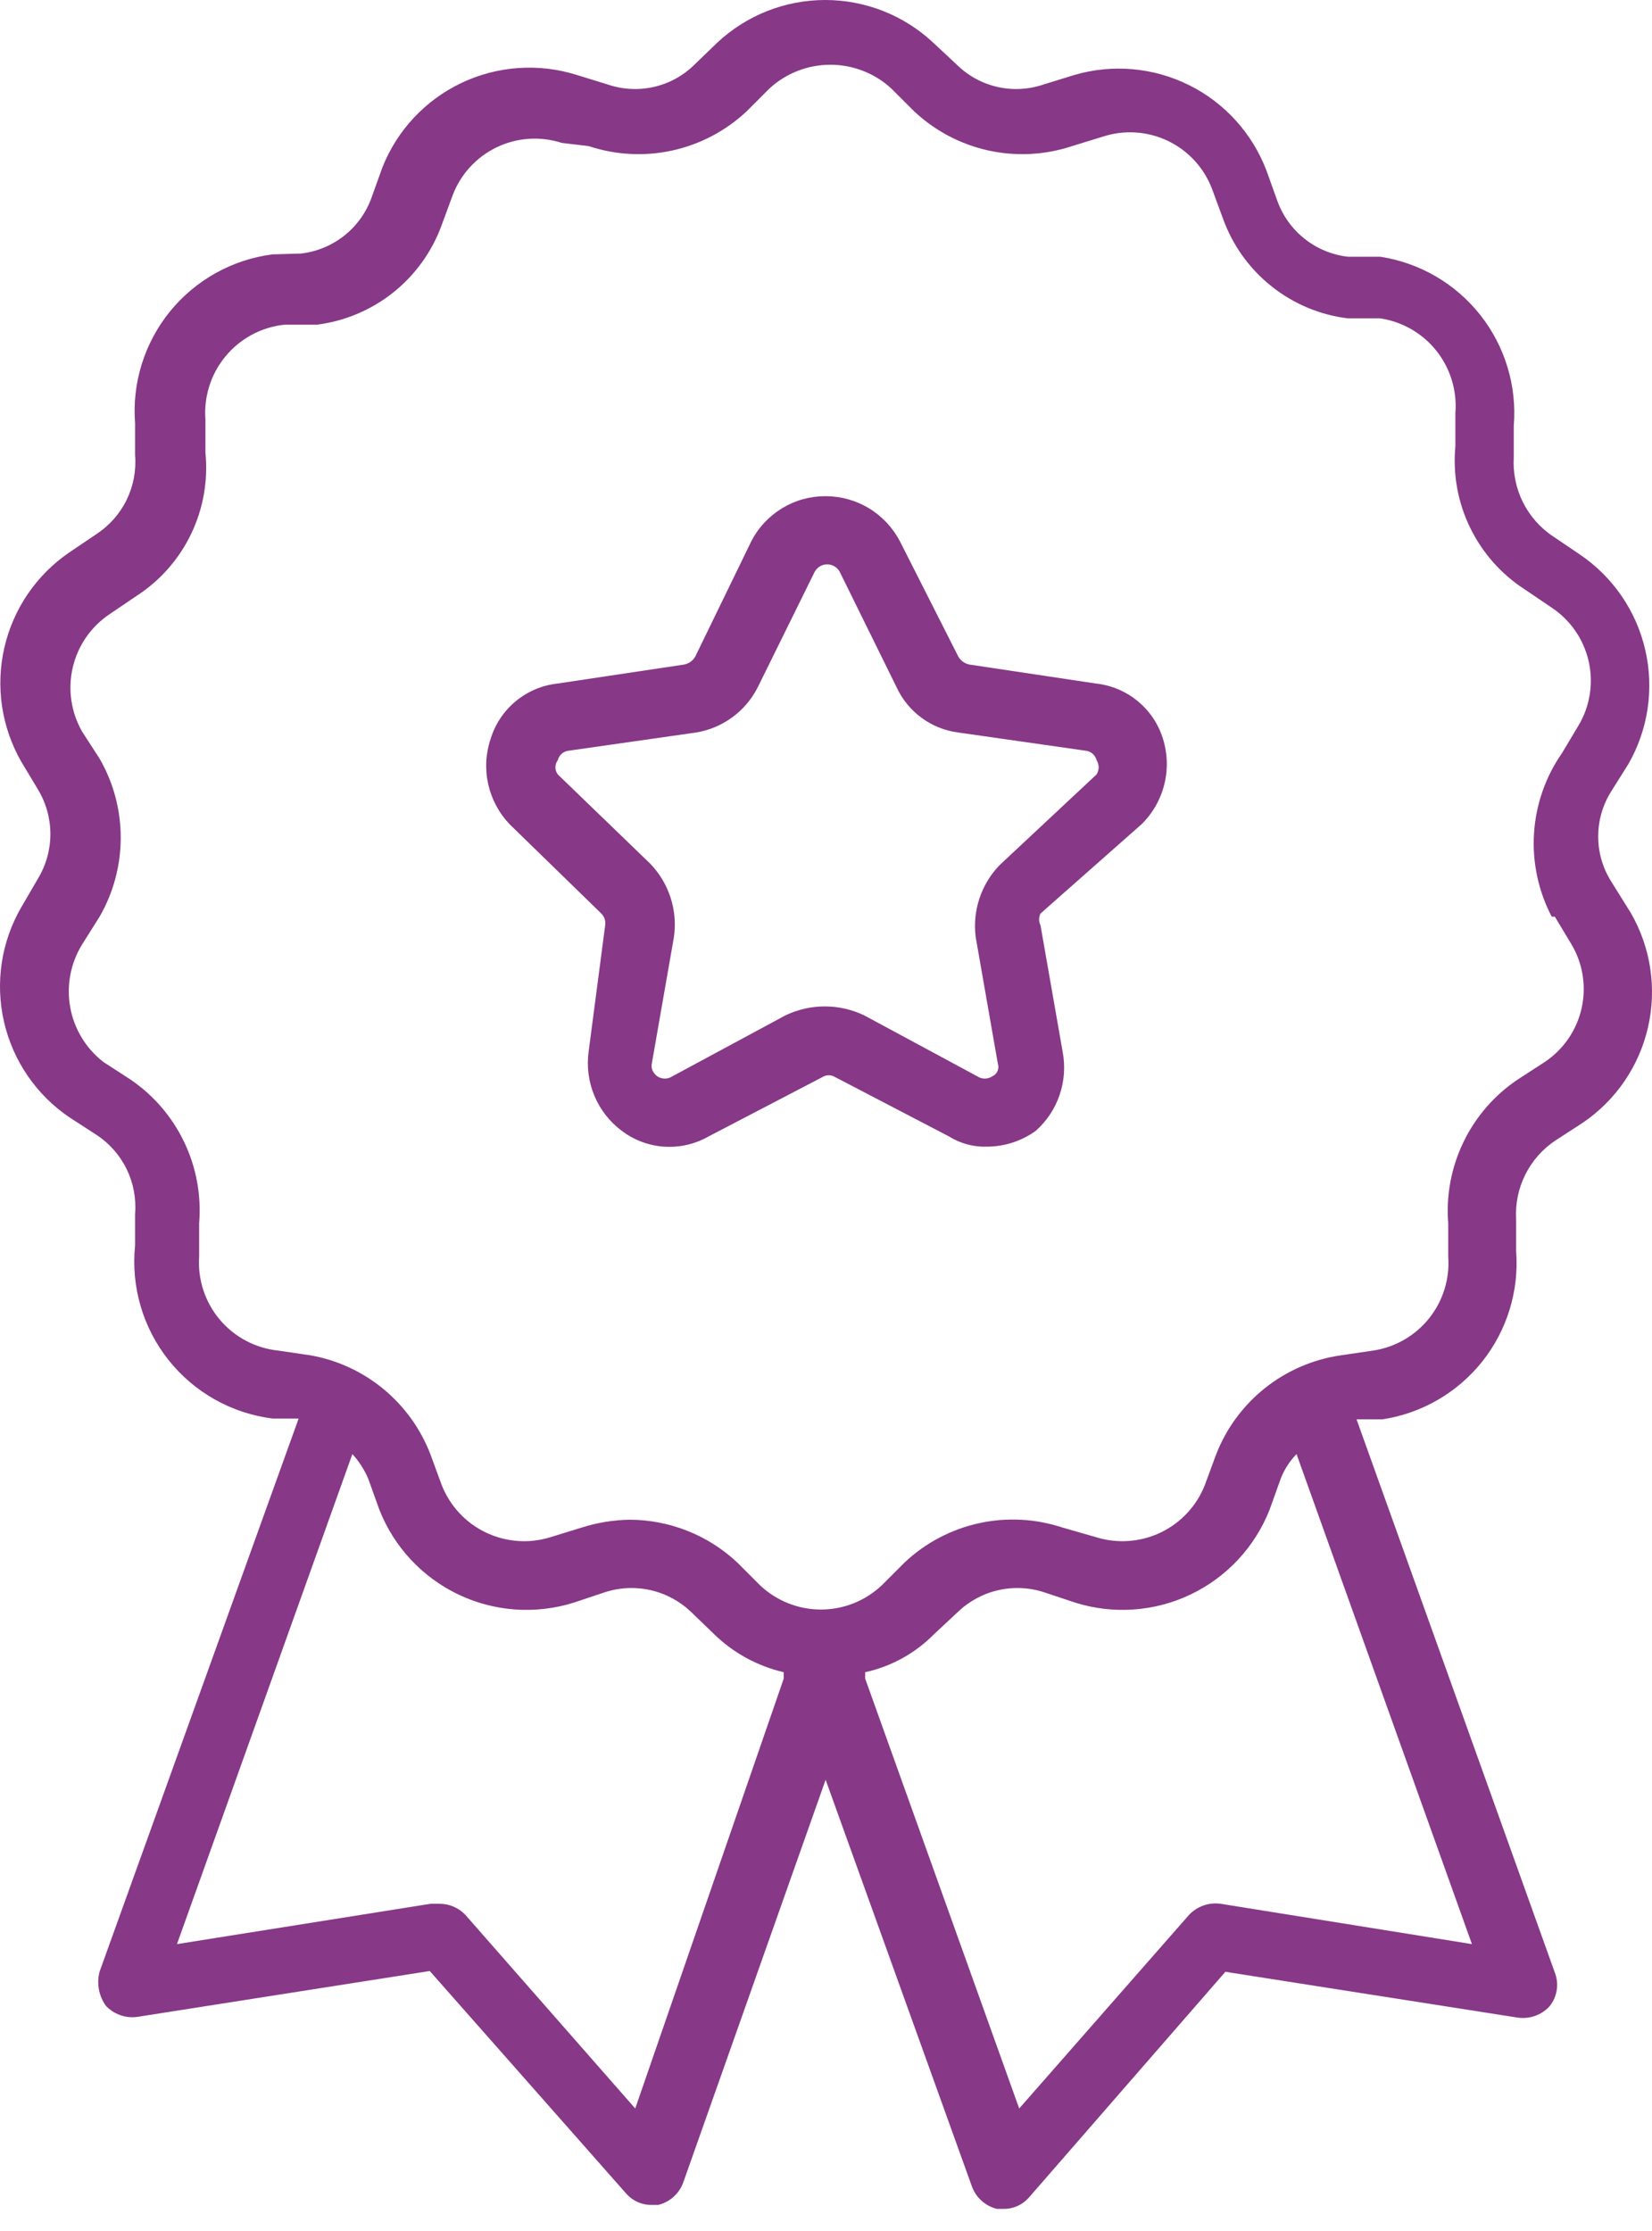
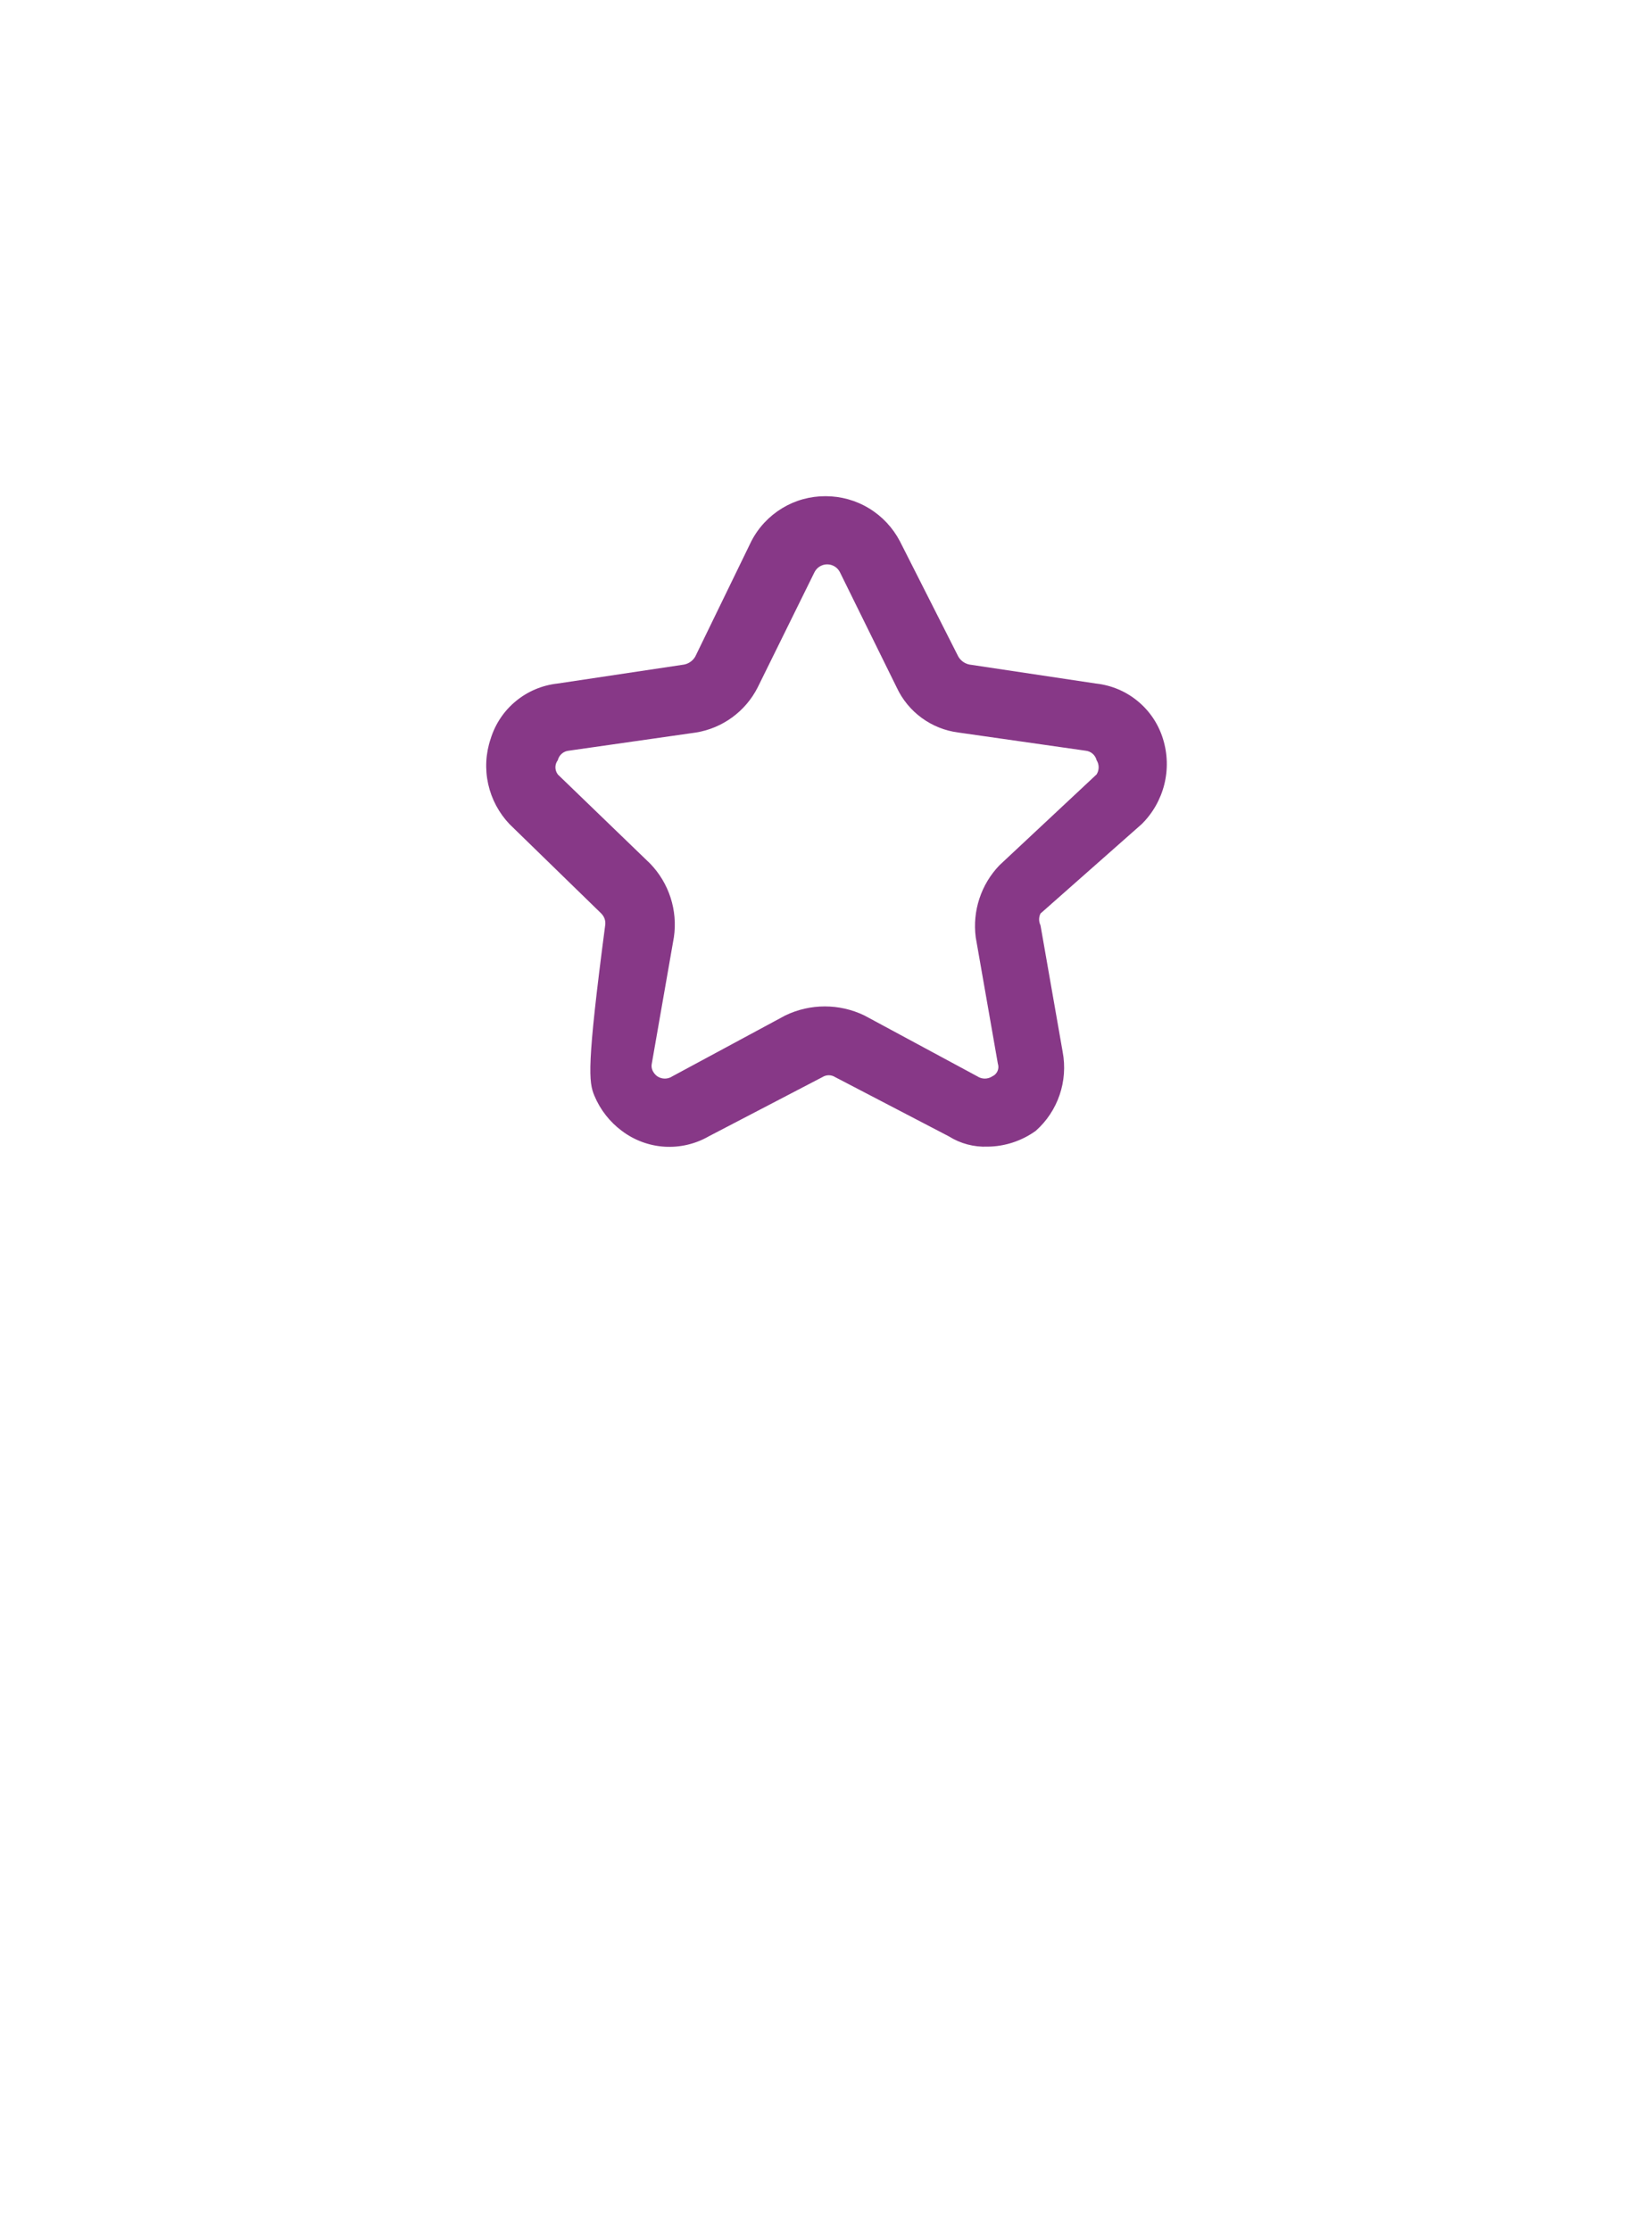
<svg xmlns="http://www.w3.org/2000/svg" width="40" height="54" viewBox="0 0 40 54" fill="none">
-   <path d="M39.006 21.326C38.804 21.002 38.697 20.628 38.697 20.246C38.697 19.864 38.804 19.489 39.006 19.165L39.427 18.495C39.907 17.659 40.054 16.672 39.837 15.732C39.621 14.792 39.057 13.968 38.26 13.426L37.609 12.986V12.986C36.972 12.564 36.608 11.835 36.653 11.073V10.307C36.732 9.343 36.442 8.384 35.842 7.624C35.242 6.865 34.377 6.361 33.42 6.214H32.636C32.256 6.17 31.895 6.022 31.595 5.785C31.294 5.549 31.065 5.234 30.933 4.875L30.665 4.129H30.665C30.323 3.229 29.655 2.491 28.794 2.062C27.932 1.633 26.941 1.544 26.017 1.814L25.271 2.044C24.91 2.167 24.522 2.189 24.15 2.104C23.779 2.02 23.438 1.833 23.166 1.565L22.593 1.03V1.03C21.884 0.368 20.951 0 19.981 0C19.012 0 18.078 0.368 17.37 1.03L16.815 1.565V1.565C16.544 1.833 16.203 2.02 15.831 2.104C15.459 2.189 15.071 2.167 14.711 2.044L13.965 1.814C13.043 1.524 12.045 1.593 11.172 2.008C10.299 2.423 9.615 3.153 9.259 4.052L8.991 4.798C8.859 5.157 8.63 5.473 8.329 5.709C8.028 5.945 7.668 6.093 7.288 6.137L6.6 6.157C5.625 6.281 4.737 6.776 4.116 7.538C3.497 8.3 3.194 9.271 3.271 10.25V11.015C3.301 11.389 3.23 11.764 3.065 12.101C2.9 12.438 2.647 12.723 2.334 12.928L1.683 13.368H1.683C0.885 13.911 0.322 14.734 0.106 15.674C-0.111 16.614 0.036 17.601 0.516 18.438L0.918 19.107H0.918C1.115 19.433 1.22 19.807 1.22 20.188C1.22 20.569 1.115 20.943 0.918 21.269L0.516 21.958L0.516 21.958C0.03 22.796 -0.12 23.787 0.097 24.732C0.314 25.677 0.881 26.504 1.683 27.046L2.333 27.467H2.334C2.647 27.672 2.9 27.958 3.065 28.295C3.23 28.632 3.301 29.007 3.271 29.38V30.146C3.168 31.14 3.459 32.136 4.081 32.919C4.703 33.702 5.607 34.21 6.6 34.335H7.231L2.41 47.726H2.41C2.337 48.01 2.393 48.31 2.563 48.548C2.759 48.757 3.045 48.857 3.328 48.817L10.406 47.707L15.169 53.102V53.102C15.325 53.276 15.549 53.373 15.782 53.369H15.935C16.22 53.301 16.451 53.092 16.547 52.815L19.991 43.078L23.529 52.91C23.626 53.188 23.857 53.397 24.142 53.465H24.295C24.528 53.469 24.751 53.371 24.907 53.197L29.67 47.726L36.748 48.835C37.032 48.876 37.317 48.776 37.514 48.568C37.704 48.338 37.755 48.023 37.647 47.745L32.846 34.354H33.477C34.43 34.207 35.293 33.706 35.893 32.951C36.492 32.195 36.784 31.241 36.71 30.279V29.514C36.665 28.752 37.029 28.023 37.667 27.601L38.317 27.18V27.18C39.12 26.638 39.687 25.811 39.903 24.866C40.12 23.921 39.97 22.93 39.484 22.092L39.006 21.326ZM15.381 51.035L11.268 46.348C11.104 46.175 10.875 46.078 10.637 46.08H10.426L4.285 47.056L8.532 35.195C8.693 35.37 8.821 35.571 8.915 35.788L9.183 36.535C9.536 37.437 10.218 38.171 11.091 38.59C11.964 39.009 12.964 39.081 13.889 38.792L14.635 38.543C14.996 38.423 15.383 38.405 15.754 38.489C16.125 38.573 16.465 38.758 16.739 39.022L17.294 39.557C17.761 40.011 18.343 40.328 18.977 40.475V40.628L15.381 51.035ZM29.557 46.08C29.273 46.04 28.988 46.14 28.791 46.348L24.678 51.035L20.948 40.628V40.475C21.58 40.337 22.158 40.018 22.613 39.557L23.187 39.022C23.46 38.758 23.801 38.573 24.172 38.489C24.543 38.405 24.93 38.423 25.291 38.543L26.037 38.792C26.961 39.081 27.961 39.009 28.835 38.59C29.708 38.171 30.39 37.437 30.743 36.535L31.011 35.788C31.097 35.567 31.227 35.365 31.393 35.195L35.64 47.056L29.557 46.08ZM37.648 22.188L38.05 22.857C38.328 23.325 38.415 23.881 38.294 24.412C38.173 24.943 37.853 25.406 37.4 25.707L36.75 26.128C36.185 26.507 35.731 27.029 35.436 27.641C35.14 28.253 35.012 28.933 35.066 29.61V30.413C35.106 30.952 34.941 31.486 34.604 31.908C34.267 32.33 33.783 32.61 33.248 32.69L32.464 32.805H32.465C31.792 32.902 31.157 33.177 30.626 33.6C30.095 34.024 29.686 34.581 29.442 35.215L29.174 35.942C28.976 36.448 28.593 36.86 28.103 37.094C27.613 37.328 27.052 37.368 26.534 37.205L25.731 36.975C25.076 36.758 24.375 36.721 23.702 36.869C23.028 37.017 22.407 37.345 21.905 37.817L21.35 38.372C20.952 38.748 20.425 38.958 19.877 38.958C19.329 38.958 18.802 38.748 18.404 38.372L17.849 37.817H17.849C17.143 37.156 16.214 36.787 15.247 36.784C14.851 36.79 14.458 36.855 14.08 36.975L13.334 37.205C12.816 37.368 12.255 37.328 11.765 37.094C11.275 36.86 10.892 36.448 10.694 35.942L10.427 35.215C9.949 33.956 8.845 33.04 7.519 32.805L6.734 32.69H6.735C6.183 32.632 5.676 32.362 5.319 31.938C4.962 31.513 4.784 30.967 4.822 30.413V29.61C4.877 28.934 4.753 28.256 4.46 27.644C4.168 27.032 3.718 26.509 3.157 26.128L2.507 25.707C2.083 25.381 1.796 24.908 1.7 24.382C1.605 23.855 1.708 23.312 1.99 22.857L2.411 22.188C2.747 21.606 2.923 20.946 2.923 20.275C2.923 19.603 2.747 18.943 2.411 18.362L1.99 17.711C1.719 17.24 1.638 16.683 1.762 16.154C1.886 15.624 2.207 15.162 2.66 14.861L3.31 14.421V14.421C3.879 14.052 4.334 13.534 4.628 12.923C4.921 12.312 5.041 11.633 4.974 10.958V10.155V10.155C4.932 9.599 5.107 9.047 5.465 8.619C5.822 8.19 6.332 7.917 6.887 7.859H7.672C8.348 7.774 8.988 7.504 9.522 7.079C10.055 6.653 10.461 6.089 10.694 5.449L10.962 4.722C11.156 4.213 11.539 3.798 12.03 3.563C12.521 3.328 13.084 3.291 13.602 3.459L14.253 3.536C14.907 3.753 15.608 3.79 16.281 3.642C16.955 3.494 17.576 3.166 18.079 2.694L18.633 2.14C19.035 1.771 19.561 1.567 20.107 1.567C20.652 1.567 21.177 1.771 21.579 2.14L22.134 2.694H22.134C22.637 3.166 23.258 3.494 23.931 3.642C24.605 3.79 25.306 3.753 25.96 3.536L26.706 3.306C27.224 3.138 27.787 3.175 28.279 3.41C28.77 3.645 29.152 4.06 29.346 4.569L29.614 5.296V5.296C29.846 5.938 30.251 6.503 30.785 6.928C31.318 7.354 31.959 7.623 32.637 7.706H33.421C33.959 7.787 34.446 8.069 34.783 8.495C35.12 8.921 35.283 9.46 35.239 10.002V10.805C35.175 11.481 35.299 12.162 35.596 12.772C35.893 13.382 36.351 13.9 36.922 14.268L37.572 14.708C38.025 15.009 38.345 15.473 38.466 16.003C38.587 16.534 38.5 17.09 38.222 17.558L37.821 18.228H37.821C37.421 18.802 37.187 19.475 37.143 20.173C37.099 20.871 37.248 21.568 37.572 22.188L37.648 22.188Z" fill="#873887" />
-   <path d="M25.73 25.458L25.194 22.398C25.149 22.307 25.149 22.201 25.194 22.111L27.642 19.949C27.91 19.685 28.099 19.353 28.191 18.988C28.282 18.624 28.271 18.242 28.159 17.883C28.049 17.525 27.836 17.207 27.547 16.97C27.258 16.731 26.905 16.584 26.533 16.544L23.472 16.085C23.36 16.062 23.262 15.992 23.204 15.893L21.789 13.1C21.617 12.772 21.359 12.496 21.042 12.304C20.725 12.111 20.361 12.01 19.991 12.01C19.619 12.008 19.255 12.108 18.938 12.301C18.62 12.494 18.362 12.77 18.192 13.1L16.834 15.893C16.776 15.992 16.679 16.062 16.566 16.085L13.505 16.544C13.133 16.584 12.78 16.731 12.491 16.97C12.202 17.207 11.99 17.525 11.88 17.883C11.76 18.236 11.74 18.616 11.821 18.98C11.902 19.344 12.081 19.679 12.338 19.949L14.558 22.11V22.111C14.634 22.185 14.67 22.292 14.653 22.398L14.252 25.458C14.203 25.82 14.252 26.188 14.393 26.524C14.534 26.861 14.763 27.153 15.055 27.371C15.354 27.597 15.713 27.731 16.087 27.755C16.461 27.778 16.834 27.692 17.16 27.505L19.914 26.07C20.008 26.011 20.127 26.011 20.22 26.07L22.975 27.505C23.255 27.681 23.582 27.767 23.912 27.754C24.331 27.75 24.739 27.616 25.079 27.371C25.618 26.893 25.864 26.166 25.73 25.458ZM23.625 22.685L24.161 25.745C24.202 25.867 24.144 25.999 24.027 26.052C23.917 26.125 23.773 26.125 23.664 26.052L20.928 24.578H20.928C20.324 24.287 19.619 24.287 19.015 24.578L16.279 26.052C16.17 26.125 16.026 26.125 15.916 26.052C15.916 26.052 15.744 25.937 15.782 25.745L16.317 22.685C16.412 22.035 16.2 21.378 15.744 20.905L13.505 18.744H13.506C13.429 18.642 13.429 18.502 13.506 18.4C13.537 18.274 13.644 18.182 13.773 18.17L16.853 17.73C17.496 17.625 18.05 17.22 18.345 16.64L19.723 13.846C19.782 13.732 19.9 13.66 20.029 13.66C20.158 13.66 20.276 13.732 20.335 13.846L21.712 16.64C21.989 17.235 22.553 17.647 23.204 17.73L26.284 18.17C26.413 18.182 26.52 18.274 26.552 18.4C26.618 18.505 26.618 18.638 26.552 18.744L24.199 20.944C23.754 21.407 23.543 22.048 23.625 22.685L23.625 22.685Z" fill="#873887" />
+   <path d="M25.73 25.458L25.194 22.398C25.149 22.307 25.149 22.201 25.194 22.111L27.642 19.949C27.91 19.685 28.099 19.353 28.191 18.988C28.282 18.624 28.271 18.242 28.159 17.883C28.049 17.525 27.836 17.207 27.547 16.97C27.258 16.731 26.905 16.584 26.533 16.544L23.472 16.085C23.36 16.062 23.262 15.992 23.204 15.893L21.789 13.1C21.617 12.772 21.359 12.496 21.042 12.304C20.725 12.111 20.361 12.01 19.991 12.01C19.619 12.008 19.255 12.108 18.938 12.301C18.62 12.494 18.362 12.77 18.192 13.1L16.834 15.893C16.776 15.992 16.679 16.062 16.566 16.085L13.505 16.544C13.133 16.584 12.78 16.731 12.491 16.97C12.202 17.207 11.99 17.525 11.88 17.883C11.76 18.236 11.74 18.616 11.821 18.98C11.902 19.344 12.081 19.679 12.338 19.949L14.558 22.11V22.111C14.634 22.185 14.67 22.292 14.653 22.398C14.203 25.82 14.252 26.188 14.393 26.524C14.534 26.861 14.763 27.153 15.055 27.371C15.354 27.597 15.713 27.731 16.087 27.755C16.461 27.778 16.834 27.692 17.16 27.505L19.914 26.07C20.008 26.011 20.127 26.011 20.22 26.07L22.975 27.505C23.255 27.681 23.582 27.767 23.912 27.754C24.331 27.75 24.739 27.616 25.079 27.371C25.618 26.893 25.864 26.166 25.73 25.458ZM23.625 22.685L24.161 25.745C24.202 25.867 24.144 25.999 24.027 26.052C23.917 26.125 23.773 26.125 23.664 26.052L20.928 24.578H20.928C20.324 24.287 19.619 24.287 19.015 24.578L16.279 26.052C16.17 26.125 16.026 26.125 15.916 26.052C15.916 26.052 15.744 25.937 15.782 25.745L16.317 22.685C16.412 22.035 16.2 21.378 15.744 20.905L13.505 18.744H13.506C13.429 18.642 13.429 18.502 13.506 18.4C13.537 18.274 13.644 18.182 13.773 18.17L16.853 17.73C17.496 17.625 18.05 17.22 18.345 16.64L19.723 13.846C19.782 13.732 19.9 13.66 20.029 13.66C20.158 13.66 20.276 13.732 20.335 13.846L21.712 16.64C21.989 17.235 22.553 17.647 23.204 17.73L26.284 18.17C26.413 18.182 26.52 18.274 26.552 18.4C26.618 18.505 26.618 18.638 26.552 18.744L24.199 20.944C23.754 21.407 23.543 22.048 23.625 22.685L23.625 22.685Z" fill="#873887" />
</svg>